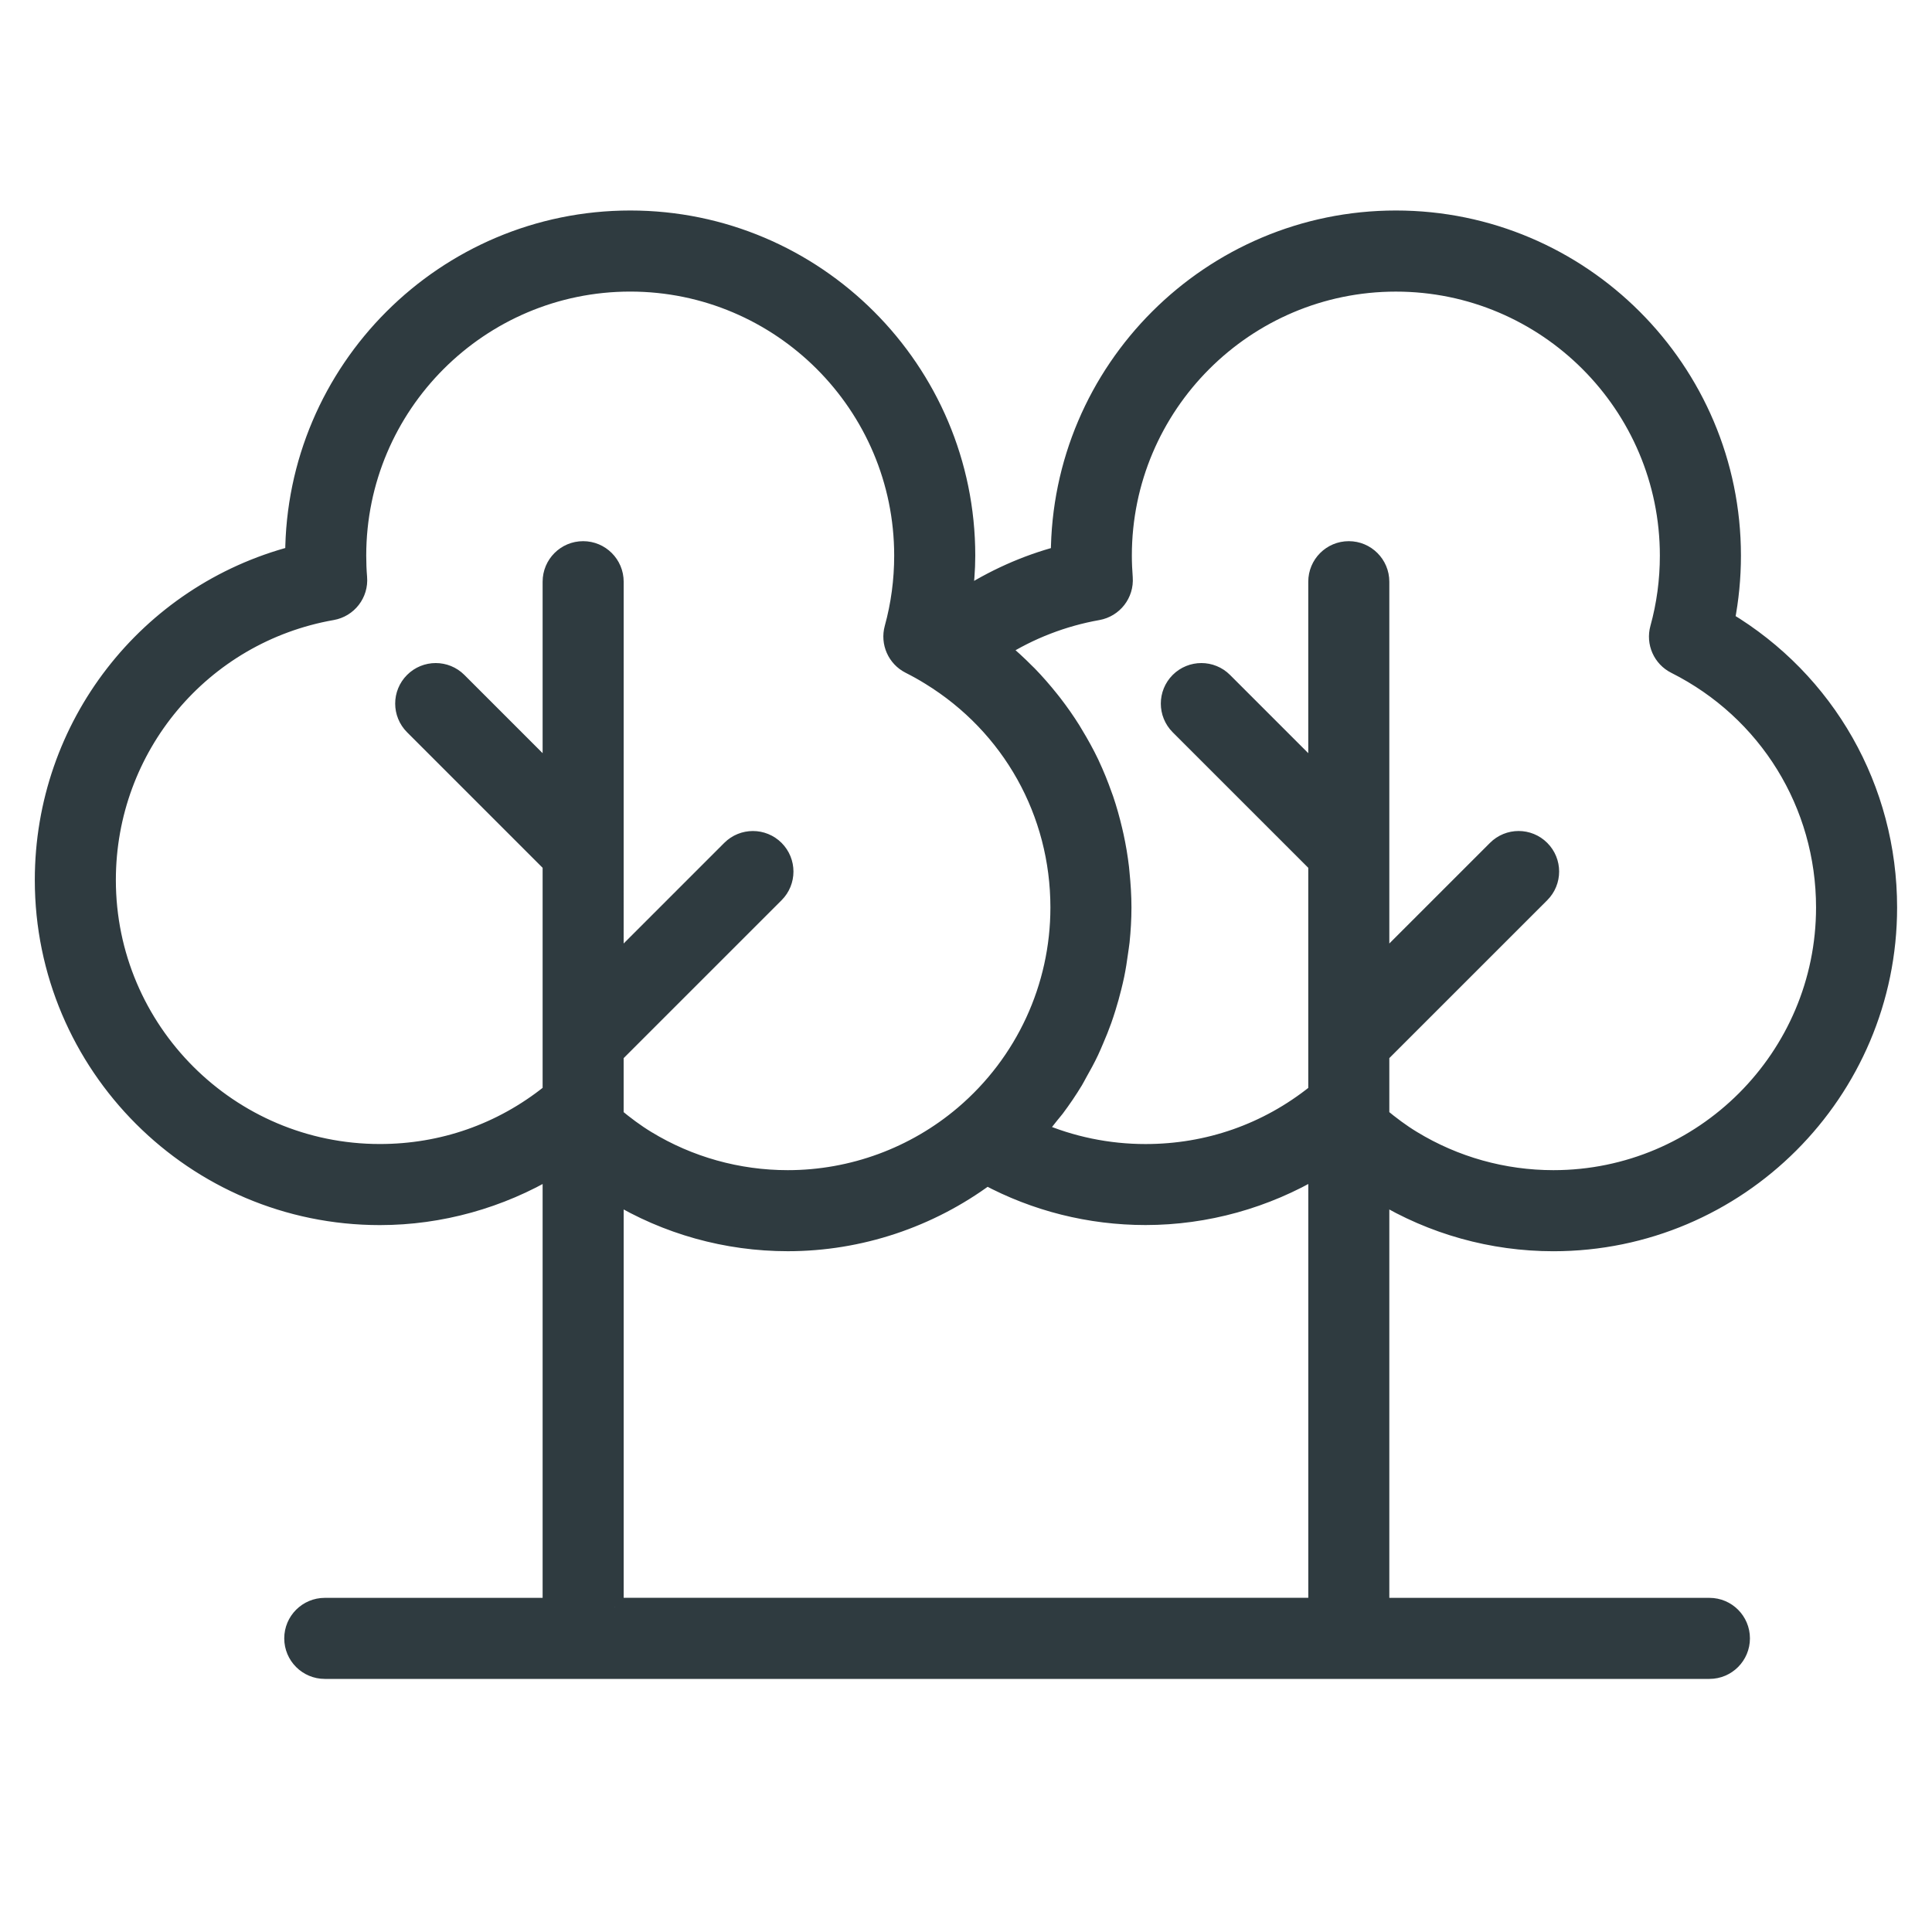
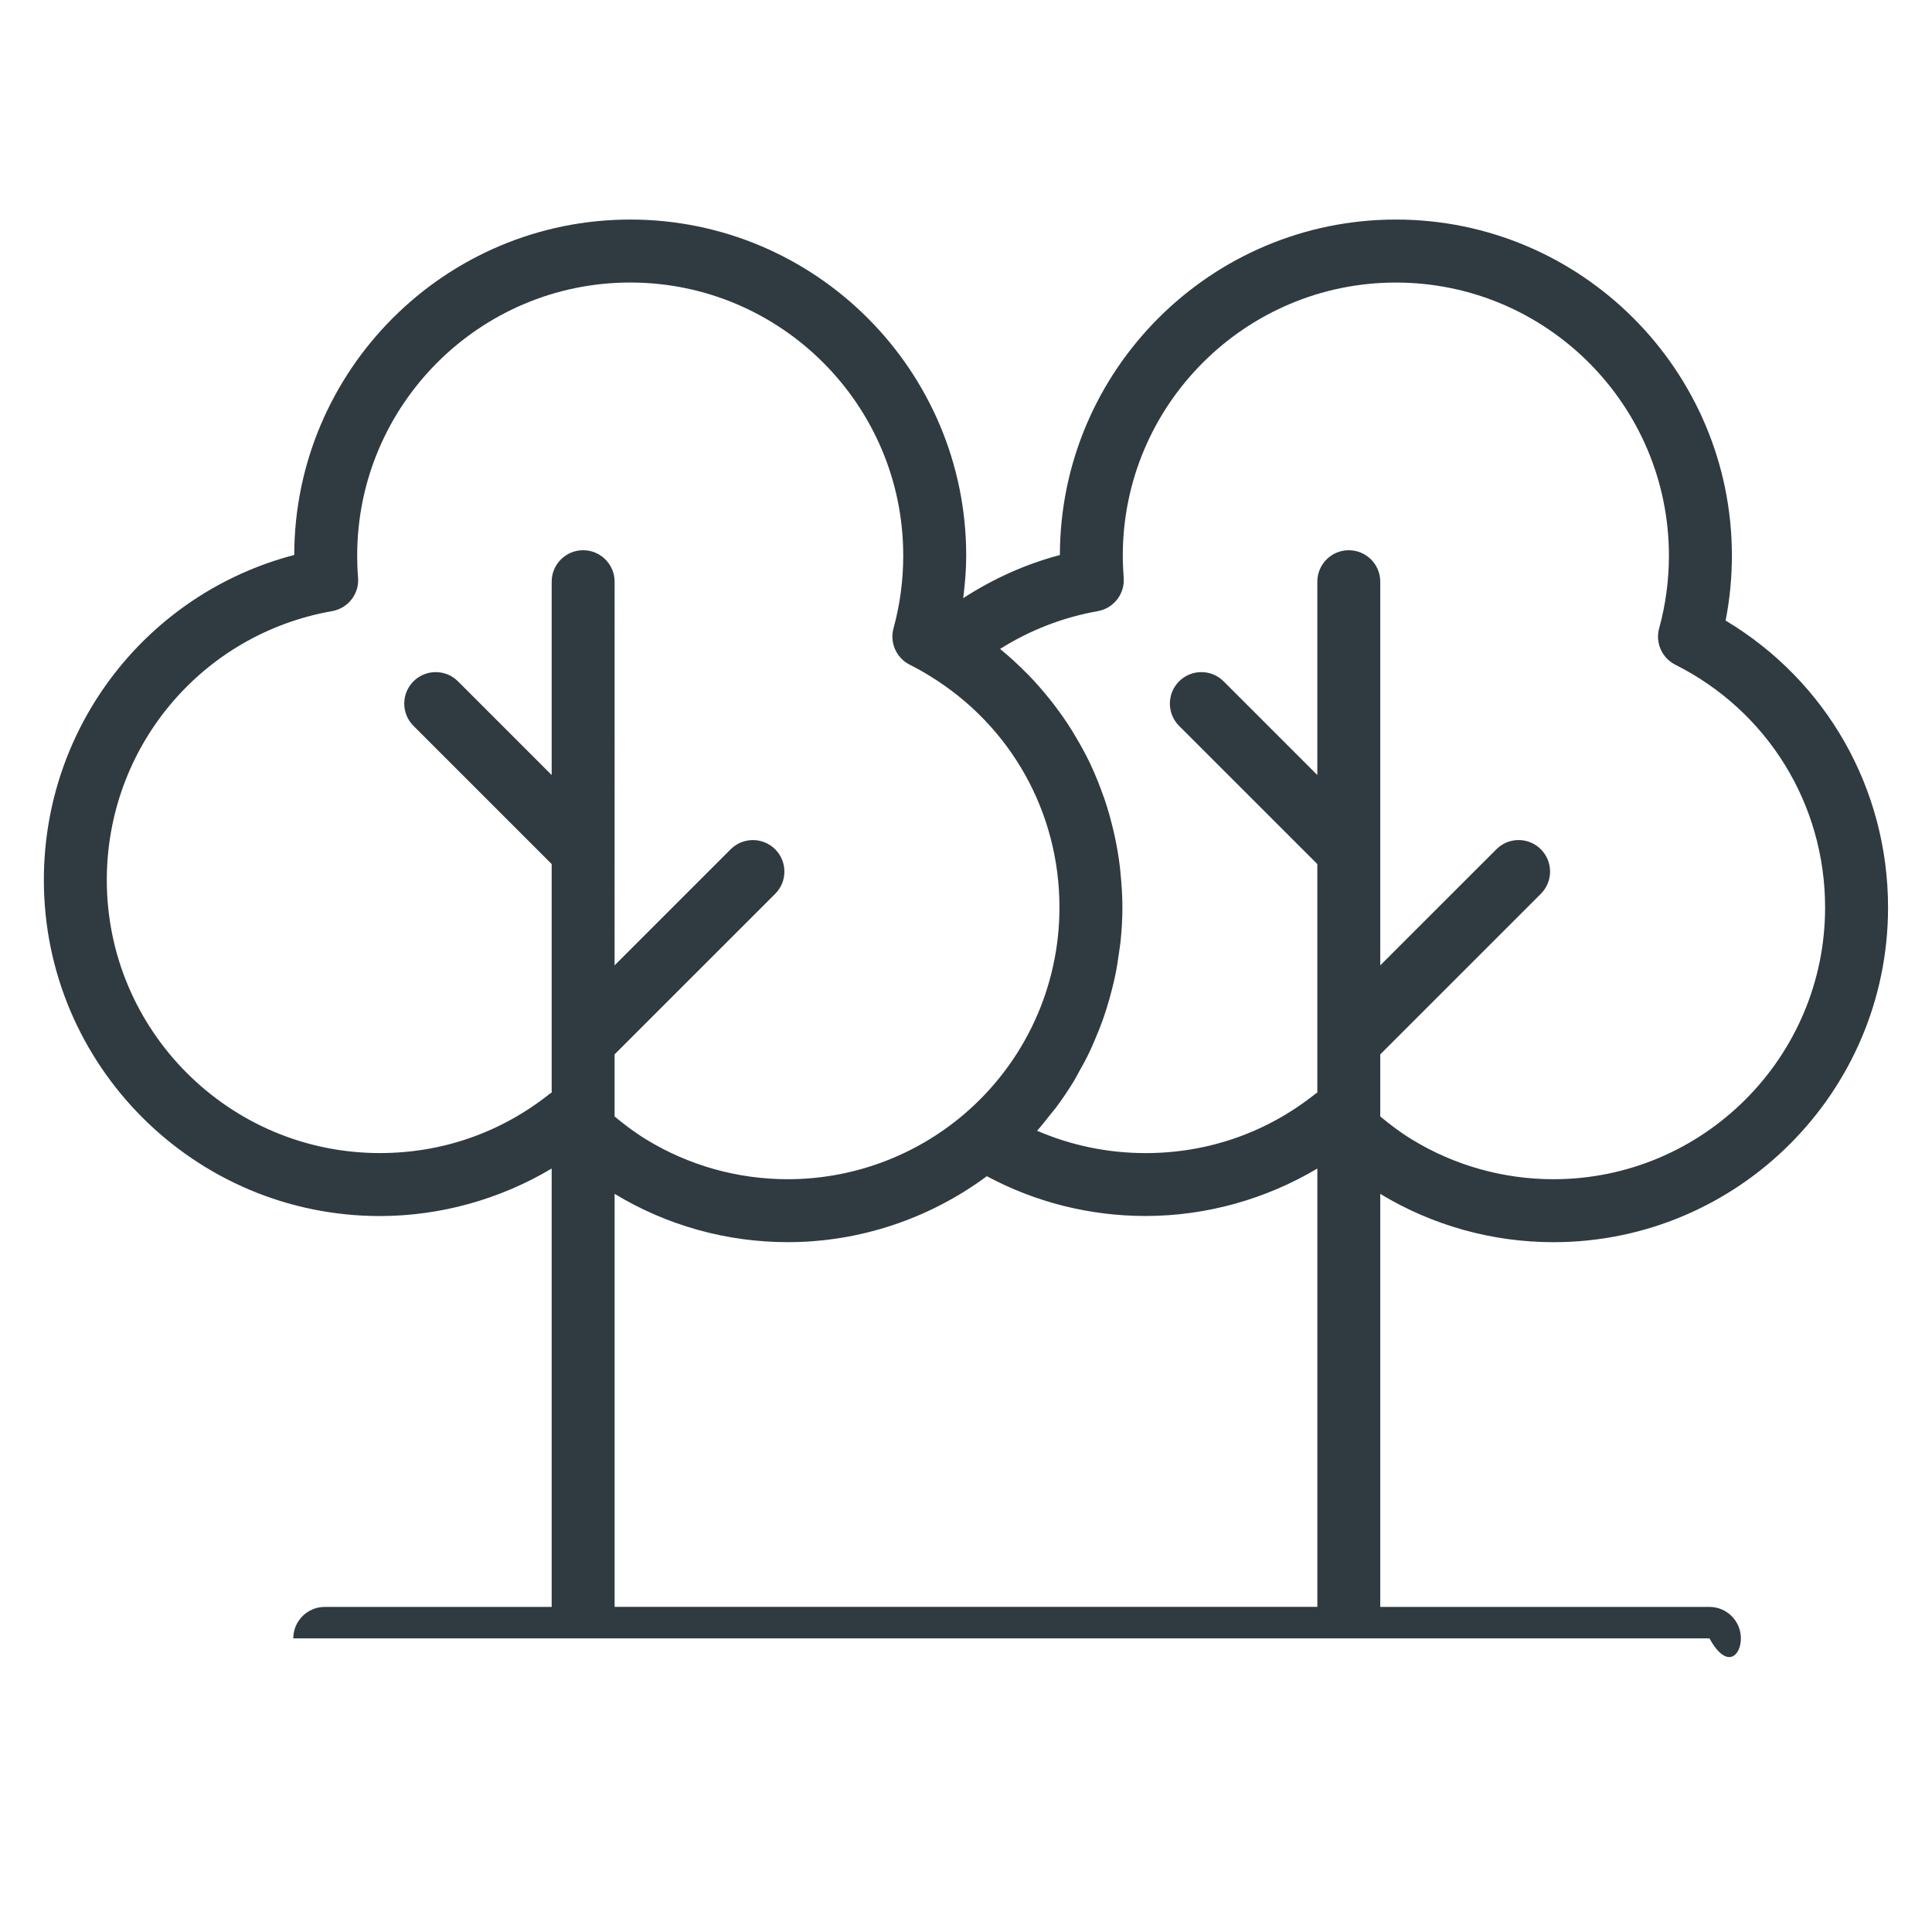
<svg xmlns="http://www.w3.org/2000/svg" width="64" height="64" viewBox="0 0 64 64" fill="none">
  <mask id="path-1-outside-1_1915_36784" maskUnits="userSpaceOnUse" x="0.453" y="6.273" width="63" height="50" fill="black">
-     <rect fill="white" x="0.453" y="6.273" width="63" height="50" />
-     <path d="M57.163 20.557C57.301 19.853 57.371 19.132 57.371 18.405C57.371 12.267 52.378 7.273 46.242 7.273C40.11 7.273 35.121 12.257 35.11 18.386C33.973 18.686 32.895 19.175 31.907 19.815C31.966 19.349 32.007 18.878 32.007 18.405C32.007 12.267 27.014 7.273 20.878 7.273C14.747 7.273 9.759 12.256 9.747 18.384C4.89 19.654 1.453 24.045 1.453 29.152C1.453 35.289 6.446 40.283 12.583 40.283C14.591 40.283 16.563 39.728 18.275 38.71V53.231H10.759C10.183 53.231 9.716 53.698 9.716 54.273C9.716 54.849 10.183 55.316 10.759 55.316H56.627C57.203 55.316 57.669 54.849 57.669 54.273C57.669 53.698 57.203 53.231 56.627 53.231H45.723V39.549C47.45 40.595 49.432 41.149 51.459 41.149C57.571 41.149 62.544 36.176 62.544 30.063C62.544 26.125 60.502 22.555 57.163 20.557L57.163 20.557ZM18.222 36.224C16.607 37.514 14.657 38.197 12.583 38.197C7.596 38.197 3.538 34.14 3.538 29.152C3.538 24.75 6.678 21.004 11.003 20.244C11.534 20.15 11.907 19.668 11.861 19.13C11.841 18.891 11.832 18.649 11.832 18.405C11.832 13.416 15.89 9.359 20.877 9.359C25.864 9.359 29.921 13.416 29.921 18.405C29.921 19.224 29.813 20.034 29.599 20.811C29.468 21.29 29.692 21.794 30.134 22.018C30.364 22.134 30.589 22.259 30.814 22.399C33.496 24.05 35.096 26.915 35.096 30.062C35.096 32.703 33.942 35.202 31.928 36.917C30.303 38.3 28.233 39.063 26.096 39.063C24.442 39.063 22.825 38.611 21.419 37.754C21.047 37.528 20.696 37.264 20.359 36.984V34.928L25.679 29.609C26.086 29.202 26.086 28.542 25.679 28.134C25.271 27.727 24.611 27.727 24.204 28.134L20.359 31.979L20.36 19.27C20.36 18.694 19.893 18.227 19.317 18.227C18.741 18.227 18.275 18.694 18.275 19.27V25.674L15.171 22.57C14.764 22.163 14.104 22.163 13.697 22.57C13.289 22.977 13.289 23.637 13.697 24.045L18.275 28.623V36.196C18.258 36.207 18.238 36.211 18.222 36.224L18.222 36.224ZM20.36 53.23V39.548C22.086 40.594 24.069 41.148 26.097 41.148C28.477 41.148 30.788 40.373 32.69 38.963C34.299 39.827 36.102 40.281 37.947 40.281C39.956 40.281 41.927 39.727 43.639 38.709V53.229H20.36V53.23ZM51.459 39.063C49.806 39.063 48.19 38.611 46.782 37.753C46.412 37.529 46.061 37.265 45.723 36.984V34.927L51.043 29.608C51.45 29.201 51.45 28.541 51.043 28.134C50.636 27.726 49.976 27.726 49.569 28.134L45.723 31.979V19.27C45.723 18.694 45.256 18.227 44.68 18.227C44.104 18.227 43.638 18.694 43.638 19.27V25.674L40.534 22.57C40.127 22.163 39.467 22.163 39.059 22.57C38.652 22.978 38.652 23.637 39.059 24.045L43.638 28.623V36.196C43.622 36.208 43.602 36.212 43.586 36.225C41.972 37.515 40.022 38.198 37.947 38.198C36.702 38.198 35.481 37.944 34.355 37.458C34.506 37.289 34.643 37.111 34.783 36.934C34.841 36.86 34.905 36.79 34.962 36.715C35.185 36.418 35.392 36.112 35.583 35.797C35.629 35.722 35.667 35.641 35.711 35.564C35.85 35.32 35.985 35.073 36.105 34.819C36.162 34.7 36.211 34.577 36.264 34.456C36.359 34.236 36.449 34.015 36.529 33.79C36.577 33.656 36.62 33.521 36.663 33.385C36.733 33.162 36.795 32.936 36.852 32.707C36.885 32.571 36.919 32.435 36.947 32.297C36.998 32.051 37.036 31.8 37.07 31.549C37.086 31.429 37.107 31.31 37.12 31.189C37.158 30.817 37.181 30.442 37.181 30.063C37.181 29.679 37.156 29.299 37.118 28.922C37.113 28.866 37.108 28.808 37.102 28.752C37.06 28.394 37.001 28.042 36.925 27.694C36.91 27.628 36.895 27.563 36.88 27.498C36.798 27.15 36.702 26.806 36.588 26.47C36.572 26.424 36.554 26.379 36.538 26.334C36.416 25.989 36.28 25.652 36.125 25.323C36.12 25.313 36.117 25.304 36.112 25.293C35.953 24.96 35.775 24.639 35.583 24.323C35.556 24.278 35.53 24.232 35.502 24.187C35.313 23.884 35.108 23.593 34.889 23.308C34.854 23.264 34.818 23.219 34.783 23.174C34.555 22.889 34.316 22.613 34.06 22.35C34.037 22.326 34.013 22.305 33.989 22.281C33.725 22.014 33.448 21.759 33.155 21.518C33.146 21.511 33.139 21.503 33.13 21.496C34.116 20.874 35.215 20.449 36.365 20.245C36.893 20.151 37.264 19.674 37.224 19.139C37.206 18.898 37.194 18.653 37.194 18.406C37.194 13.418 41.252 9.36 46.241 9.36C51.228 9.36 55.285 13.418 55.285 18.406C55.285 19.227 55.176 20.036 54.962 20.811C54.829 21.29 55.053 21.797 55.498 22.02C58.558 23.559 60.459 26.641 60.459 30.063C60.458 35.025 56.421 39.063 51.459 39.063L51.459 39.063Z" />
-   </mask>
-   <path d="M57.163 20.557C57.301 19.853 57.371 19.132 57.371 18.405C57.371 12.267 52.378 7.273 46.242 7.273C40.11 7.273 35.121 12.257 35.11 18.386C33.973 18.686 32.895 19.175 31.907 19.815C31.966 19.349 32.007 18.878 32.007 18.405C32.007 12.267 27.014 7.273 20.878 7.273C14.747 7.273 9.759 12.256 9.747 18.384C4.89 19.654 1.453 24.045 1.453 29.152C1.453 35.289 6.446 40.283 12.583 40.283C14.591 40.283 16.563 39.728 18.275 38.71V53.231H10.759C10.183 53.231 9.716 53.698 9.716 54.273C9.716 54.849 10.183 55.316 10.759 55.316H56.627C57.203 55.316 57.669 54.849 57.669 54.273C57.669 53.698 57.203 53.231 56.627 53.231H45.723V39.549C47.45 40.595 49.432 41.149 51.459 41.149C57.571 41.149 62.544 36.176 62.544 30.063C62.544 26.125 60.502 22.555 57.163 20.557L57.163 20.557ZM18.222 36.224C16.607 37.514 14.657 38.197 12.583 38.197C7.596 38.197 3.538 34.14 3.538 29.152C3.538 24.75 6.678 21.004 11.003 20.244C11.534 20.15 11.907 19.668 11.861 19.13C11.841 18.891 11.832 18.649 11.832 18.405C11.832 13.416 15.89 9.359 20.877 9.359C25.864 9.359 29.921 13.416 29.921 18.405C29.921 19.224 29.813 20.034 29.599 20.811C29.468 21.29 29.692 21.794 30.134 22.018C30.364 22.134 30.589 22.259 30.814 22.399C33.496 24.05 35.096 26.915 35.096 30.062C35.096 32.703 33.942 35.202 31.928 36.917C30.303 38.3 28.233 39.063 26.096 39.063C24.442 39.063 22.825 38.611 21.419 37.754C21.047 37.528 20.696 37.264 20.359 36.984V34.928L25.679 29.609C26.086 29.202 26.086 28.542 25.679 28.134C25.271 27.727 24.611 27.727 24.204 28.134L20.359 31.979L20.36 19.27C20.36 18.694 19.893 18.227 19.317 18.227C18.741 18.227 18.275 18.694 18.275 19.27V25.674L15.171 22.57C14.764 22.163 14.104 22.163 13.697 22.57C13.289 22.977 13.289 23.637 13.697 24.045L18.275 28.623V36.196C18.258 36.207 18.238 36.211 18.222 36.224L18.222 36.224ZM20.36 53.23V39.548C22.086 40.594 24.069 41.148 26.097 41.148C28.477 41.148 30.788 40.373 32.69 38.963C34.299 39.827 36.102 40.281 37.947 40.281C39.956 40.281 41.927 39.727 43.639 38.709V53.229H20.36V53.23ZM51.459 39.063C49.806 39.063 48.19 38.611 46.782 37.753C46.412 37.529 46.061 37.265 45.723 36.984V34.927L51.043 29.608C51.45 29.201 51.45 28.541 51.043 28.134C50.636 27.726 49.976 27.726 49.569 28.134L45.723 31.979V19.27C45.723 18.694 45.256 18.227 44.68 18.227C44.104 18.227 43.638 18.694 43.638 19.27V25.674L40.534 22.57C40.127 22.163 39.467 22.163 39.059 22.57C38.652 22.978 38.652 23.637 39.059 24.045L43.638 28.623V36.196C43.622 36.208 43.602 36.212 43.586 36.225C41.972 37.515 40.022 38.198 37.947 38.198C36.702 38.198 35.481 37.944 34.355 37.458C34.506 37.289 34.643 37.111 34.783 36.934C34.841 36.86 34.905 36.79 34.962 36.715C35.185 36.418 35.392 36.112 35.583 35.797C35.629 35.722 35.667 35.641 35.711 35.564C35.85 35.32 35.985 35.073 36.105 34.819C36.162 34.7 36.211 34.577 36.264 34.456C36.359 34.236 36.449 34.015 36.529 33.79C36.577 33.656 36.62 33.521 36.663 33.385C36.733 33.162 36.795 32.936 36.852 32.707C36.885 32.571 36.919 32.435 36.947 32.297C36.998 32.051 37.036 31.8 37.07 31.549C37.086 31.429 37.107 31.31 37.12 31.189C37.158 30.817 37.181 30.442 37.181 30.063C37.181 29.679 37.156 29.299 37.118 28.922C37.113 28.866 37.108 28.808 37.102 28.752C37.06 28.394 37.001 28.042 36.925 27.694C36.91 27.628 36.895 27.563 36.88 27.498C36.798 27.15 36.702 26.806 36.588 26.47C36.572 26.424 36.554 26.379 36.538 26.334C36.416 25.989 36.28 25.652 36.125 25.323C36.12 25.313 36.117 25.304 36.112 25.293C35.953 24.96 35.775 24.639 35.583 24.323C35.556 24.278 35.53 24.232 35.502 24.187C35.313 23.884 35.108 23.593 34.889 23.308C34.854 23.264 34.818 23.219 34.783 23.174C34.555 22.889 34.316 22.613 34.06 22.35C34.037 22.326 34.013 22.305 33.989 22.281C33.725 22.014 33.448 21.759 33.155 21.518C33.146 21.511 33.139 21.503 33.13 21.496C34.116 20.874 35.215 20.449 36.365 20.245C36.893 20.151 37.264 19.674 37.224 19.139C37.206 18.898 37.194 18.653 37.194 18.406C37.194 13.418 41.252 9.36 46.241 9.36C51.228 9.36 55.285 13.418 55.285 18.406C55.285 19.227 55.176 20.036 54.962 20.811C54.829 21.29 55.053 21.797 55.498 22.02C58.558 23.559 60.459 26.641 60.459 30.063C60.458 35.025 56.421 39.063 51.459 39.063L51.459 39.063Z" fill="#2F3B40" />
-   <path d="M57.163 20.557C57.301 19.853 57.371 19.132 57.371 18.405C57.371 12.267 52.378 7.273 46.242 7.273C40.11 7.273 35.121 12.257 35.11 18.386C33.973 18.686 32.895 19.175 31.907 19.815C31.966 19.349 32.007 18.878 32.007 18.405C32.007 12.267 27.014 7.273 20.878 7.273C14.747 7.273 9.759 12.256 9.747 18.384C4.89 19.654 1.453 24.045 1.453 29.152C1.453 35.289 6.446 40.283 12.583 40.283C14.591 40.283 16.563 39.728 18.275 38.71V53.231H10.759C10.183 53.231 9.716 53.698 9.716 54.273C9.716 54.849 10.183 55.316 10.759 55.316H56.627C57.203 55.316 57.669 54.849 57.669 54.273C57.669 53.698 57.203 53.231 56.627 53.231H45.723V39.549C47.45 40.595 49.432 41.149 51.459 41.149C57.571 41.149 62.544 36.176 62.544 30.063C62.544 26.125 60.502 22.555 57.163 20.557L57.163 20.557ZM18.222 36.224C16.607 37.514 14.657 38.197 12.583 38.197C7.596 38.197 3.538 34.14 3.538 29.152C3.538 24.75 6.678 21.004 11.003 20.244C11.534 20.15 11.907 19.668 11.861 19.13C11.841 18.891 11.832 18.649 11.832 18.405C11.832 13.416 15.89 9.359 20.877 9.359C25.864 9.359 29.921 13.416 29.921 18.405C29.921 19.224 29.813 20.034 29.599 20.811C29.468 21.29 29.692 21.794 30.134 22.018C30.364 22.134 30.589 22.259 30.814 22.399C33.496 24.05 35.096 26.915 35.096 30.062C35.096 32.703 33.942 35.202 31.928 36.917C30.303 38.3 28.233 39.063 26.096 39.063C24.442 39.063 22.825 38.611 21.419 37.754C21.047 37.528 20.696 37.264 20.359 36.984V34.928L25.679 29.609C26.086 29.202 26.086 28.542 25.679 28.134C25.271 27.727 24.611 27.727 24.204 28.134L20.359 31.979L20.36 19.27C20.36 18.694 19.893 18.227 19.317 18.227C18.741 18.227 18.275 18.694 18.275 19.27V25.674L15.171 22.57C14.764 22.163 14.104 22.163 13.697 22.57C13.289 22.977 13.289 23.637 13.697 24.045L18.275 28.623V36.196C18.258 36.207 18.238 36.211 18.222 36.224L18.222 36.224ZM20.36 53.23V39.548C22.086 40.594 24.069 41.148 26.097 41.148C28.477 41.148 30.788 40.373 32.69 38.963C34.299 39.827 36.102 40.281 37.947 40.281C39.956 40.281 41.927 39.727 43.639 38.709V53.229H20.36V53.23ZM51.459 39.063C49.806 39.063 48.19 38.611 46.782 37.753C46.412 37.529 46.061 37.265 45.723 36.984V34.927L51.043 29.608C51.45 29.201 51.45 28.541 51.043 28.134C50.636 27.726 49.976 27.726 49.569 28.134L45.723 31.979V19.27C45.723 18.694 45.256 18.227 44.68 18.227C44.104 18.227 43.638 18.694 43.638 19.27V25.674L40.534 22.57C40.127 22.163 39.467 22.163 39.059 22.57C38.652 22.978 38.652 23.637 39.059 24.045L43.638 28.623V36.196C43.622 36.208 43.602 36.212 43.586 36.225C41.972 37.515 40.022 38.198 37.947 38.198C36.702 38.198 35.481 37.944 34.355 37.458C34.506 37.289 34.643 37.111 34.783 36.934C34.841 36.86 34.905 36.79 34.962 36.715C35.185 36.418 35.392 36.112 35.583 35.797C35.629 35.722 35.667 35.641 35.711 35.564C35.85 35.32 35.985 35.073 36.105 34.819C36.162 34.7 36.211 34.577 36.264 34.456C36.359 34.236 36.449 34.015 36.529 33.79C36.577 33.656 36.62 33.521 36.663 33.385C36.733 33.162 36.795 32.936 36.852 32.707C36.885 32.571 36.919 32.435 36.947 32.297C36.998 32.051 37.036 31.8 37.07 31.549C37.086 31.429 37.107 31.31 37.12 31.189C37.158 30.817 37.181 30.442 37.181 30.063C37.181 29.679 37.156 29.299 37.118 28.922C37.113 28.866 37.108 28.808 37.102 28.752C37.06 28.394 37.001 28.042 36.925 27.694C36.91 27.628 36.895 27.563 36.88 27.498C36.798 27.15 36.702 26.806 36.588 26.47C36.572 26.424 36.554 26.379 36.538 26.334C36.416 25.989 36.28 25.652 36.125 25.323C36.12 25.313 36.117 25.304 36.112 25.293C35.953 24.96 35.775 24.639 35.583 24.323C35.556 24.278 35.53 24.232 35.502 24.187C35.313 23.884 35.108 23.593 34.889 23.308C34.854 23.264 34.818 23.219 34.783 23.174C34.555 22.889 34.316 22.613 34.06 22.35C34.037 22.326 34.013 22.305 33.989 22.281C33.725 22.014 33.448 21.759 33.155 21.518C33.146 21.511 33.139 21.503 33.13 21.496C34.116 20.874 35.215 20.449 36.365 20.245C36.893 20.151 37.264 19.674 37.224 19.139C37.206 18.898 37.194 18.653 37.194 18.406C37.194 13.418 41.252 9.36 46.241 9.36C51.228 9.36 55.285 13.418 55.285 18.406C55.285 19.227 55.176 20.036 54.962 20.811C54.829 21.29 55.053 21.797 55.498 22.02C58.558 23.559 60.459 26.641 60.459 30.063C60.458 35.025 56.421 39.063 51.459 39.063L51.459 39.063Z" stroke="#2F3B40" stroke-width="0.6" mask="url(#path-1-outside-1_1915_36784)" />
+     </mask>
+   <path d="M57.163 20.557C57.301 19.853 57.371 19.132 57.371 18.405C57.371 12.267 52.378 7.273 46.242 7.273C40.11 7.273 35.121 12.257 35.11 18.386C33.973 18.686 32.895 19.175 31.907 19.815C31.966 19.349 32.007 18.878 32.007 18.405C32.007 12.267 27.014 7.273 20.878 7.273C14.747 7.273 9.759 12.256 9.747 18.384C4.89 19.654 1.453 24.045 1.453 29.152C1.453 35.289 6.446 40.283 12.583 40.283C14.591 40.283 16.563 39.728 18.275 38.71V53.231H10.759C10.183 53.231 9.716 53.698 9.716 54.273H56.627C57.203 55.316 57.669 54.849 57.669 54.273C57.669 53.698 57.203 53.231 56.627 53.231H45.723V39.549C47.45 40.595 49.432 41.149 51.459 41.149C57.571 41.149 62.544 36.176 62.544 30.063C62.544 26.125 60.502 22.555 57.163 20.557L57.163 20.557ZM18.222 36.224C16.607 37.514 14.657 38.197 12.583 38.197C7.596 38.197 3.538 34.14 3.538 29.152C3.538 24.75 6.678 21.004 11.003 20.244C11.534 20.15 11.907 19.668 11.861 19.13C11.841 18.891 11.832 18.649 11.832 18.405C11.832 13.416 15.89 9.359 20.877 9.359C25.864 9.359 29.921 13.416 29.921 18.405C29.921 19.224 29.813 20.034 29.599 20.811C29.468 21.29 29.692 21.794 30.134 22.018C30.364 22.134 30.589 22.259 30.814 22.399C33.496 24.05 35.096 26.915 35.096 30.062C35.096 32.703 33.942 35.202 31.928 36.917C30.303 38.3 28.233 39.063 26.096 39.063C24.442 39.063 22.825 38.611 21.419 37.754C21.047 37.528 20.696 37.264 20.359 36.984V34.928L25.679 29.609C26.086 29.202 26.086 28.542 25.679 28.134C25.271 27.727 24.611 27.727 24.204 28.134L20.359 31.979L20.36 19.27C20.36 18.694 19.893 18.227 19.317 18.227C18.741 18.227 18.275 18.694 18.275 19.27V25.674L15.171 22.57C14.764 22.163 14.104 22.163 13.697 22.57C13.289 22.977 13.289 23.637 13.697 24.045L18.275 28.623V36.196C18.258 36.207 18.238 36.211 18.222 36.224L18.222 36.224ZM20.36 53.23V39.548C22.086 40.594 24.069 41.148 26.097 41.148C28.477 41.148 30.788 40.373 32.69 38.963C34.299 39.827 36.102 40.281 37.947 40.281C39.956 40.281 41.927 39.727 43.639 38.709V53.229H20.36V53.23ZM51.459 39.063C49.806 39.063 48.19 38.611 46.782 37.753C46.412 37.529 46.061 37.265 45.723 36.984V34.927L51.043 29.608C51.45 29.201 51.45 28.541 51.043 28.134C50.636 27.726 49.976 27.726 49.569 28.134L45.723 31.979V19.27C45.723 18.694 45.256 18.227 44.68 18.227C44.104 18.227 43.638 18.694 43.638 19.27V25.674L40.534 22.57C40.127 22.163 39.467 22.163 39.059 22.57C38.652 22.978 38.652 23.637 39.059 24.045L43.638 28.623V36.196C43.622 36.208 43.602 36.212 43.586 36.225C41.972 37.515 40.022 38.198 37.947 38.198C36.702 38.198 35.481 37.944 34.355 37.458C34.506 37.289 34.643 37.111 34.783 36.934C34.841 36.86 34.905 36.79 34.962 36.715C35.185 36.418 35.392 36.112 35.583 35.797C35.629 35.722 35.667 35.641 35.711 35.564C35.85 35.32 35.985 35.073 36.105 34.819C36.162 34.7 36.211 34.577 36.264 34.456C36.359 34.236 36.449 34.015 36.529 33.79C36.577 33.656 36.62 33.521 36.663 33.385C36.733 33.162 36.795 32.936 36.852 32.707C36.885 32.571 36.919 32.435 36.947 32.297C36.998 32.051 37.036 31.8 37.07 31.549C37.086 31.429 37.107 31.31 37.12 31.189C37.158 30.817 37.181 30.442 37.181 30.063C37.181 29.679 37.156 29.299 37.118 28.922C37.113 28.866 37.108 28.808 37.102 28.752C37.06 28.394 37.001 28.042 36.925 27.694C36.91 27.628 36.895 27.563 36.88 27.498C36.798 27.15 36.702 26.806 36.588 26.47C36.572 26.424 36.554 26.379 36.538 26.334C36.416 25.989 36.28 25.652 36.125 25.323C36.12 25.313 36.117 25.304 36.112 25.293C35.953 24.96 35.775 24.639 35.583 24.323C35.556 24.278 35.53 24.232 35.502 24.187C35.313 23.884 35.108 23.593 34.889 23.308C34.854 23.264 34.818 23.219 34.783 23.174C34.555 22.889 34.316 22.613 34.06 22.35C34.037 22.326 34.013 22.305 33.989 22.281C33.725 22.014 33.448 21.759 33.155 21.518C33.146 21.511 33.139 21.503 33.13 21.496C34.116 20.874 35.215 20.449 36.365 20.245C36.893 20.151 37.264 19.674 37.224 19.139C37.206 18.898 37.194 18.653 37.194 18.406C37.194 13.418 41.252 9.36 46.241 9.36C51.228 9.36 55.285 13.418 55.285 18.406C55.285 19.227 55.176 20.036 54.962 20.811C54.829 21.29 55.053 21.797 55.498 22.02C58.558 23.559 60.459 26.641 60.459 30.063C60.458 35.025 56.421 39.063 51.459 39.063L51.459 39.063Z" fill="#2F3B40" />
</svg>